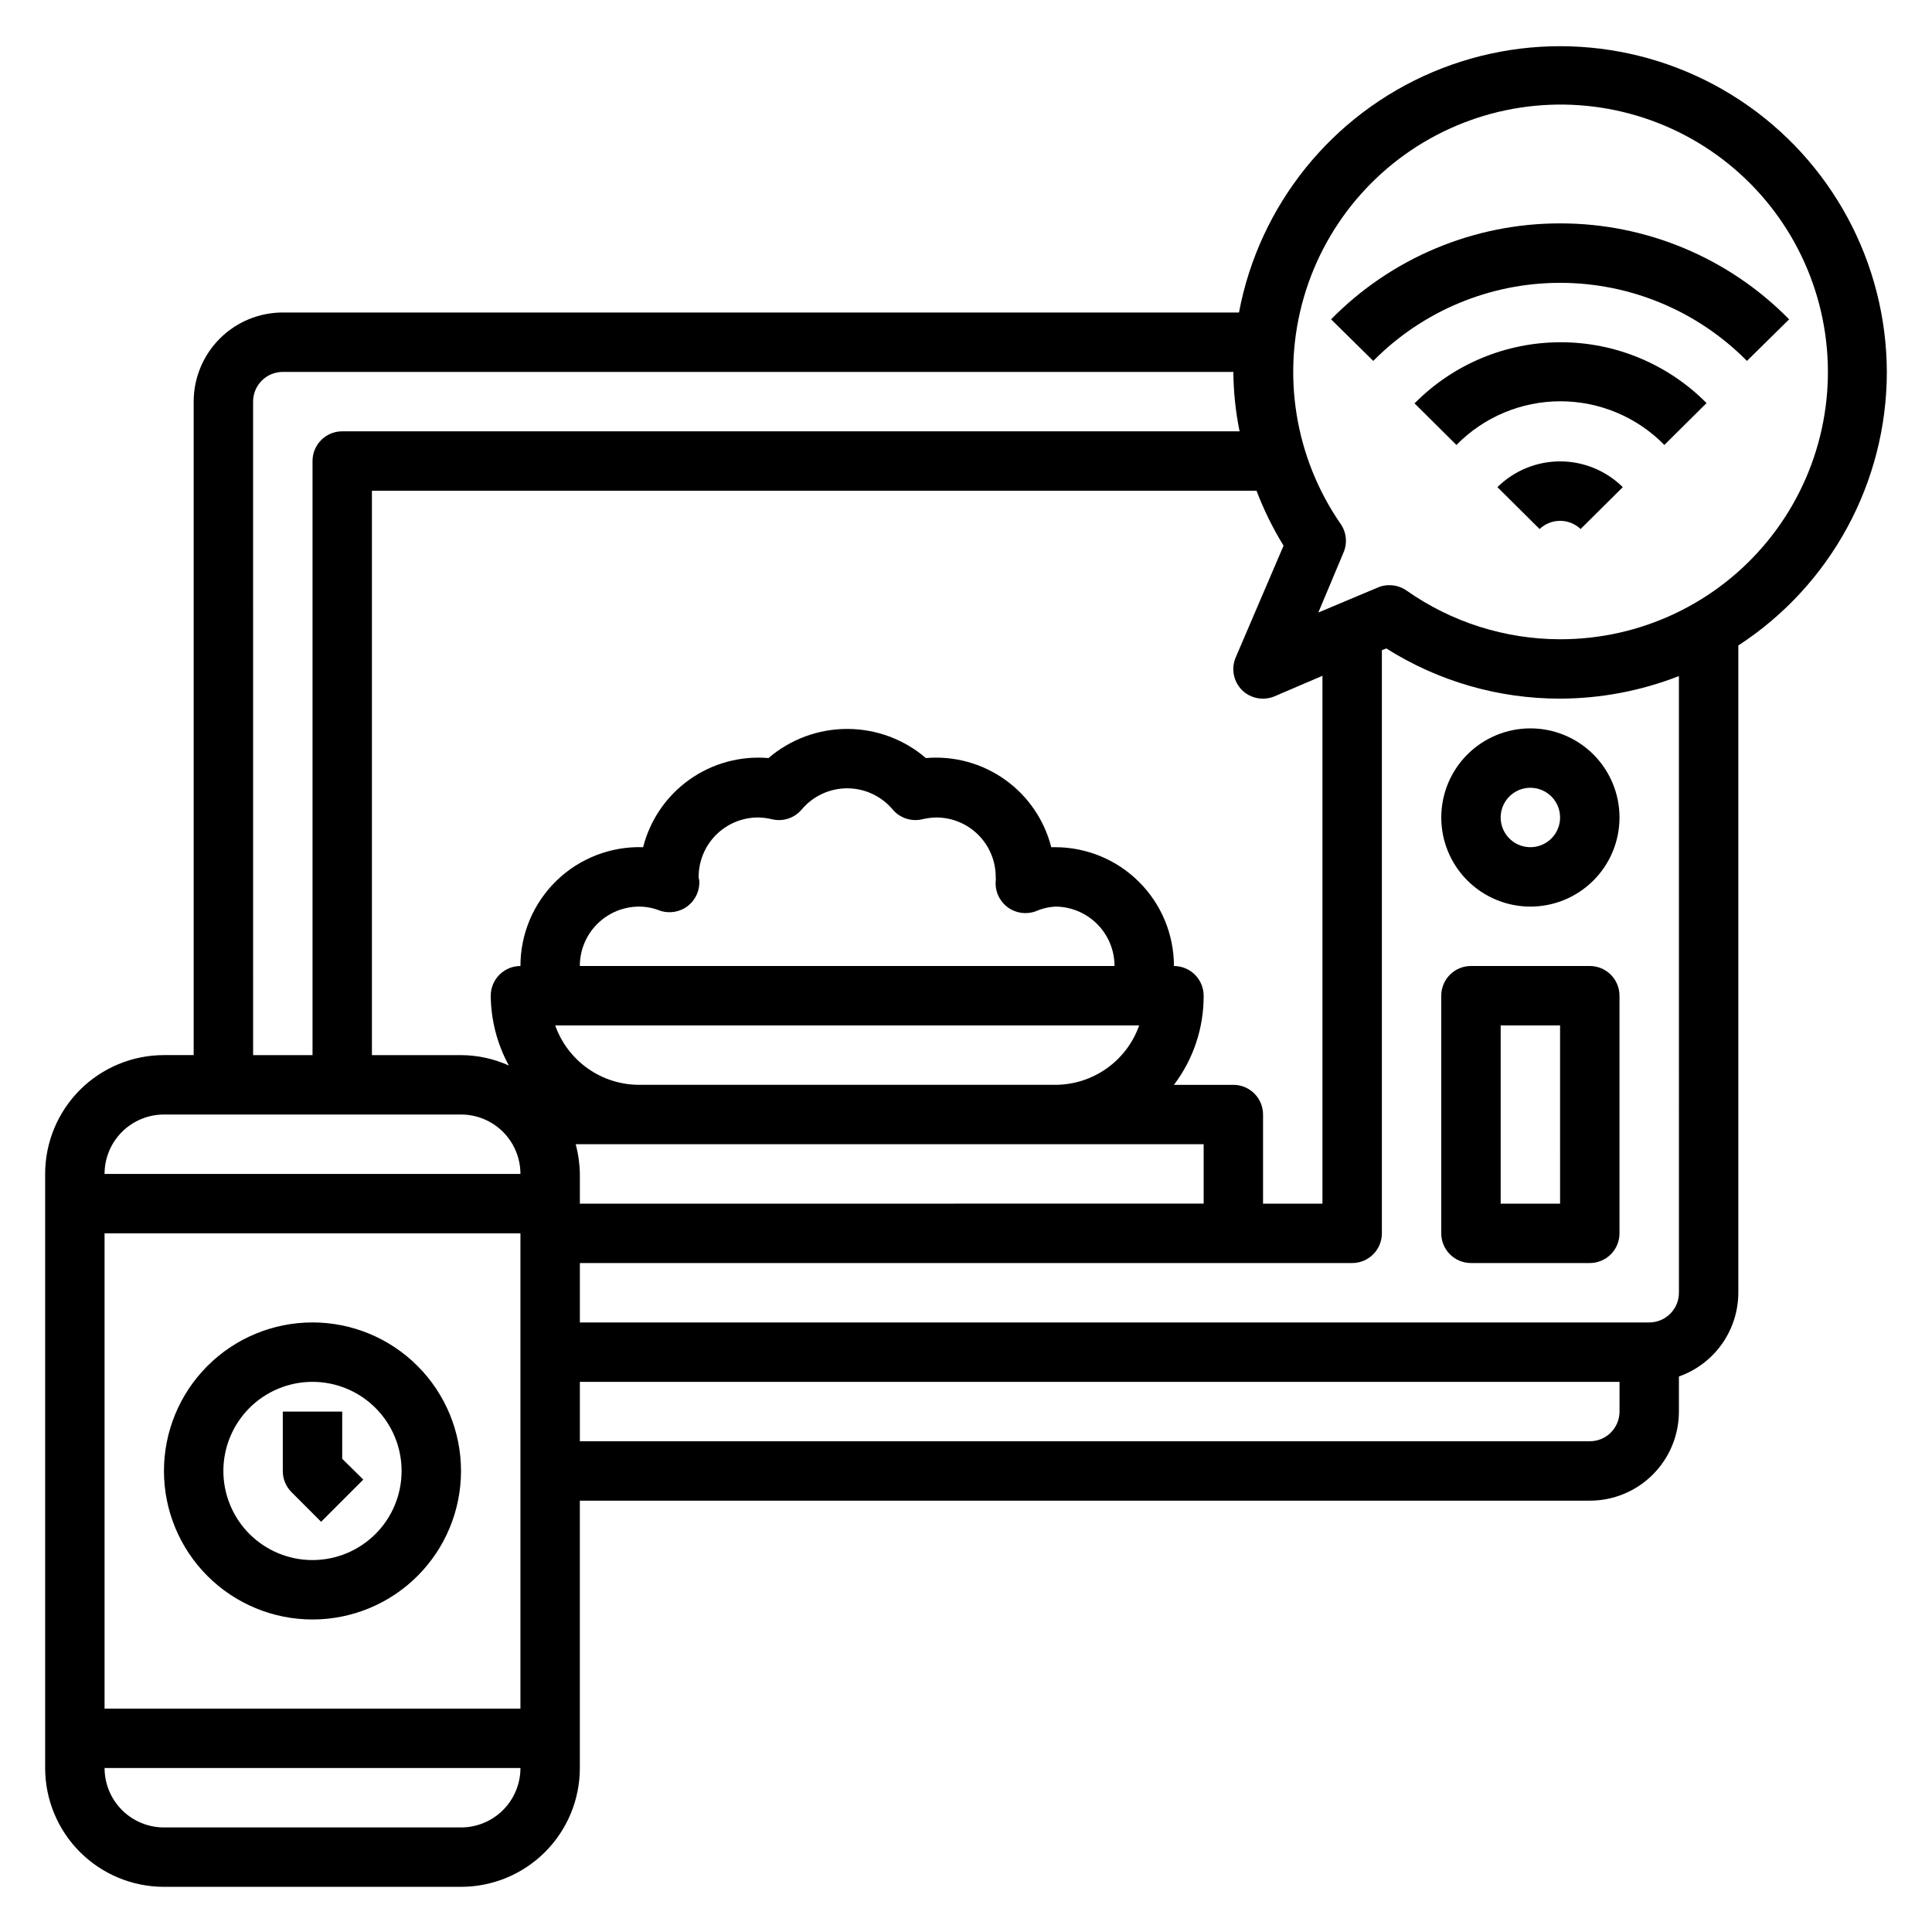
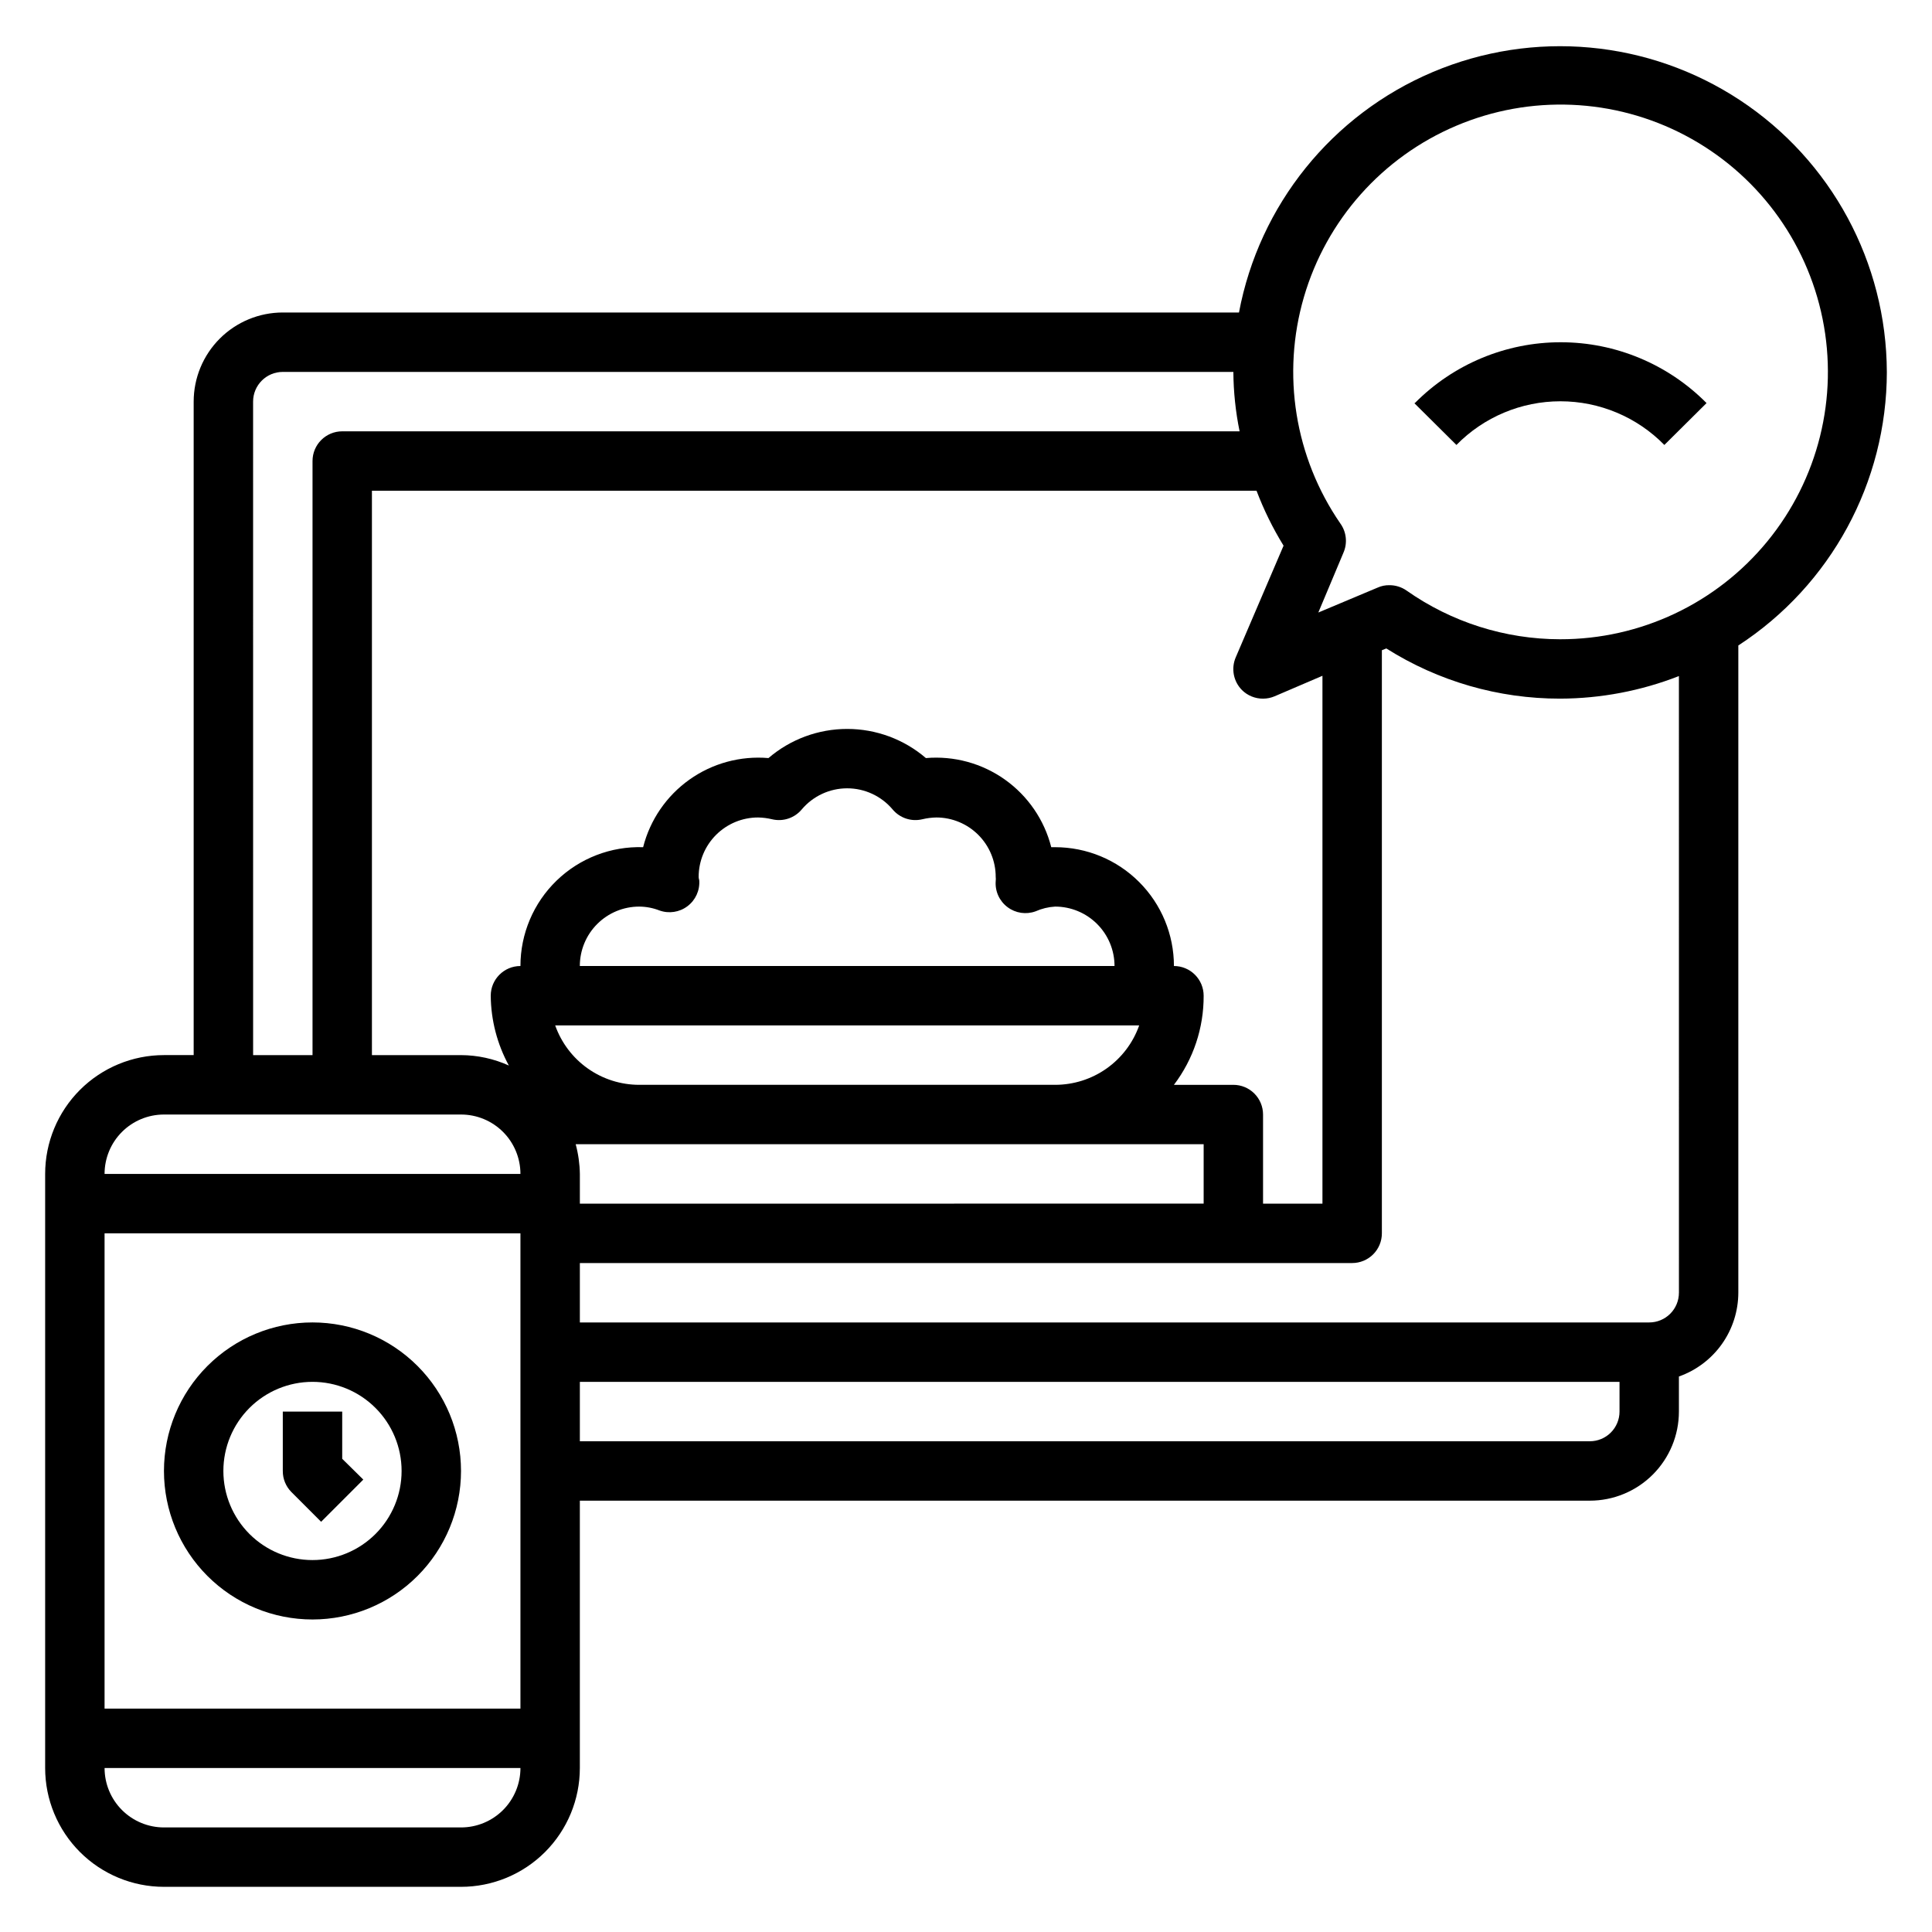
<svg xmlns="http://www.w3.org/2000/svg" fill="#000000" width="800px" height="800px" version="1.1" viewBox="144 144 512 512">
  <g>
-     <path d="m565.31 400h-31.488c-4.348 0-7.875 3.523-7.875 7.871v62.977c0 2.086 0.832 4.09 2.309 5.566 1.477 1.477 3.477 2.305 5.566 2.305h31.488c2.086 0 4.09-0.828 5.566-2.305 1.477-1.477 2.305-3.481 2.305-5.566v-62.977c0-2.09-0.828-4.09-2.305-5.566-1.477-1.477-3.481-2.305-5.566-2.305zm-7.871 62.977h-15.746v-47.234h15.742z" />
    <path d="m226.81 573.18c10.441 0 20.453-4.148 27.832-11.527 7.383-7.383 11.531-17.395 11.531-27.832 0-10.441-4.148-20.453-11.531-27.832-7.379-7.383-17.391-11.531-27.832-11.531-10.438 0-20.449 4.148-27.832 11.531-7.379 7.379-11.527 17.391-11.527 27.832 0 10.438 4.148 20.449 11.527 27.832 7.383 7.379 17.395 11.527 27.832 11.527zm0-62.977c6.266 0 12.273 2.488 16.699 6.918 4.43 4.426 6.918 10.434 6.918 16.699 0 6.262-2.488 12.27-6.918 16.699-4.426 4.426-10.434 6.914-16.699 6.914-6.262 0-12.27-2.488-16.699-6.914-4.426-4.43-6.914-10.438-6.914-16.699 0-6.266 2.488-12.273 6.914-16.699 4.43-4.43 10.438-6.918 16.699-6.918z" />
    <path d="m229.1 547.29 11.18-11.18-5.59-5.512v-12.516h-15.746v15.746c-0.012 2.09 0.809 4.102 2.285 5.586z" />
-     <path d="m557.44 203.2c-22.824-0.023-44.699 9.141-60.691 25.426l11.18 11.02c13.074-13.238 30.906-20.691 49.512-20.691 18.609 0 36.441 7.453 49.516 20.691l11.18-11.02c-15.992-16.285-37.867-25.449-60.695-25.426z" />
    <path d="m518.79 250.82 11.18 11.098h-0.004c7.258-7.402 17.188-11.574 27.555-11.574 10.363 0 20.297 4.172 27.551 11.574l11.18-11.098c-10.219-10.316-24.133-16.121-38.652-16.121-14.52 0-28.438 5.805-38.652 16.121z" />
-     <path d="m540.83 273.1 11.18 11.098c3.039-2.898 7.82-2.898 10.863 0l11.18-11.098c-4.422-4.375-10.391-6.828-16.613-6.828-6.219 0-12.188 2.453-16.609 6.828z" />
    <path d="m644.03 242.56c-0.094-28.992-14.688-56.016-38.883-71.988-24.195-15.973-54.781-18.777-81.477-7.469-26.699 11.305-45.965 35.223-51.328 63.711h-253.4c-6.262 0-12.27 2.488-16.699 6.918-4.43 4.43-6.918 10.438-6.918 16.699v173.18h-7.871c-8.352 0-16.359 3.32-22.266 9.223-5.902 5.906-9.223 13.914-9.223 22.266v157.44c0 8.352 3.32 16.359 9.223 22.266 5.906 5.906 13.914 9.223 22.266 9.223h78.723c8.348 0 16.359-3.316 22.266-9.223 5.902-5.906 9.223-13.914 9.223-22.266v-70.848h267.65c6.262 0 12.27-2.488 16.699-6.918 4.426-4.43 6.914-10.434 6.914-16.699v-9.289c4.594-1.625 8.574-4.629 11.395-8.602 2.816-3.977 4.336-8.723 4.352-13.598v-171.53c24.527-15.961 39.332-43.234 39.359-72.5zm-170.9 84.309c1.484 1.473 3.496 2.297 5.59 2.281 1.055 0 2.098-0.215 3.07-0.629l12.672-5.43v139.89h-15.742v-23.617c0-2.09-0.828-4.09-2.305-5.566-1.477-1.477-3.481-2.305-5.566-2.305h-15.746c5.152-6.793 7.918-15.094 7.875-23.617 0-2.09-0.832-4.09-2.309-5.566-1.477-1.477-3.477-2.305-5.566-2.305 0-8.352-3.316-16.363-9.223-22.266-5.902-5.906-13.914-9.223-22.266-9.223h-1.023c-1.836-7.238-6.188-13.582-12.273-17.91-6.082-4.324-13.508-6.348-20.945-5.707-5.809-4.984-13.207-7.723-20.859-7.723-7.652 0-15.055 2.738-20.863 7.723-7.438-0.641-14.859 1.383-20.945 5.707-6.086 4.328-10.434 10.672-12.273 17.91-8.527-0.277-16.801 2.918-22.93 8.852-6.129 5.934-9.586 14.105-9.582 22.637-4.348 0-7.871 3.523-7.871 7.871 0.055 6.465 1.703 12.82 4.801 18.5-3.984-1.801-8.301-2.742-12.672-2.758h-23.617v-149.57h234.43c1.922 5.066 4.32 9.945 7.164 14.562l-12.676 29.598c-1.27 2.953-0.613 6.383 1.652 8.66zm-143.98 49.516c0-4.176 1.66-8.18 4.613-11.133s6.957-4.613 11.133-4.613c1.246 0.023 2.488 0.18 3.699 0.473 2.906 0.699 5.953-0.309 7.871-2.598 2.992-3.551 7.402-5.602 12.047-5.602s9.051 2.051 12.043 5.602c1.918 2.289 4.969 3.297 7.871 2.598 1.215-0.293 2.453-0.449 3.699-0.473 4.176 0 8.18 1.66 11.133 4.613 2.953 2.953 4.613 6.957 4.613 11.133 0.043 0.367 0.043 0.734 0 1.102-0.211 2.695 0.977 5.312 3.148 6.926 2.125 1.594 4.906 2.008 7.398 1.105 1.645-0.73 3.402-1.156 5.195-1.262 4.176 0 8.18 1.66 11.133 4.613 2.953 2.953 4.613 6.957 4.613 11.133h-141.7c0-4.176 1.656-8.18 4.609-11.133 2.953-2.953 6.957-4.613 11.133-4.613 1.832 0.012 3.644 0.359 5.352 1.023 2.496 0.902 5.277 0.488 7.402-1.102 2.168-1.613 3.359-4.231 3.148-6.926-0.09-0.281-0.145-0.574-0.16-0.867zm-38.023 39.359h154.77c-1.625 4.606-4.644 8.594-8.633 11.414-3.992 2.82-8.758 4.332-13.645 4.332h-110.21c-4.887 0-9.652-1.512-13.641-4.332-3.992-2.82-7.008-6.809-8.637-11.414zm5.434 31.488h166.42v15.742l-165.31 0.004v-7.875c-0.043-2.66-0.414-5.301-1.105-7.871zm-85.488-196.8c0-4.348 3.523-7.871 7.871-7.871h251.91c0.035 5.289 0.59 10.562 1.652 15.742h-237.81c-4.348 0-7.875 3.527-7.875 7.875v157.44h-15.742zm-23.617 188.93h78.723c4.176 0 8.18 1.656 11.133 4.609 2.949 2.953 4.609 6.957 4.609 11.133h-110.21c0-4.176 1.656-8.18 4.609-11.133 2.953-2.953 6.957-4.609 11.133-4.609zm94.465 31.488v125.95h-110.21v-125.95zm-15.742 157.44h-78.723c-4.176 0-8.18-1.66-11.133-4.613-2.953-2.953-4.609-6.957-4.609-11.133h110.21c0 4.176-1.66 8.18-4.609 11.133-2.953 2.953-6.957 4.613-11.133 4.613zm299.14-102.34h-267.65v-15.742h275.52v7.871c0 2.09-0.828 4.09-2.305 5.566-1.477 1.477-3.481 2.305-5.566 2.305zm23.617-39.359h-0.004c0 2.09-0.828 4.09-2.305 5.566-1.477 1.477-3.477 2.305-5.566 2.305h-283.39v-15.742h204.67c2.086 0 4.09-0.828 5.566-2.305 1.477-1.477 2.305-3.481 2.305-5.566v-154.53l1.18-0.473c13.781 8.711 29.75 13.324 46.051 13.301 10.777-0.027 21.453-2.059 31.488-5.981zm-31.492-173.18c-14.57-0.016-28.781-4.523-40.695-12.91-1.34-0.934-2.934-1.43-4.566-1.418-1.059-0.02-2.106 0.195-3.07 0.629l-15.742 6.613 6.613-15.742h-0.004c1.172-2.574 0.871-5.582-0.785-7.871-12.059-17.531-15.598-39.551-9.645-59.977s20.773-37.094 40.359-45.398c19.586-8.305 41.871-7.371 60.691 2.551 18.82 9.918 32.188 27.77 36.406 48.625 4.223 20.852-1.152 42.496-14.637 58.953-13.484 16.457-33.648 25.98-54.926 25.945z" />
-     <path d="m525.95 360.64c0 6.266 2.488 12.273 6.918 16.699 4.43 4.43 10.438 6.918 16.699 6.918 6.266 0 12.27-2.488 16.699-6.918 4.43-4.426 6.918-10.434 6.918-16.699 0-6.262-2.488-12.27-6.918-16.699-4.43-4.426-10.434-6.914-16.699-6.914-6.262 0-12.27 2.488-16.699 6.914-4.43 4.43-6.918 10.438-6.918 16.699zm31.488 0c0 3.188-1.918 6.055-4.859 7.273s-6.324 0.547-8.578-1.707c-2.25-2.25-2.926-5.637-1.707-8.578s4.09-4.859 7.273-4.859c2.09 0 4.09 0.832 5.566 2.305 1.477 1.477 2.305 3.481 2.305 5.566z" />
  </g>
</svg>